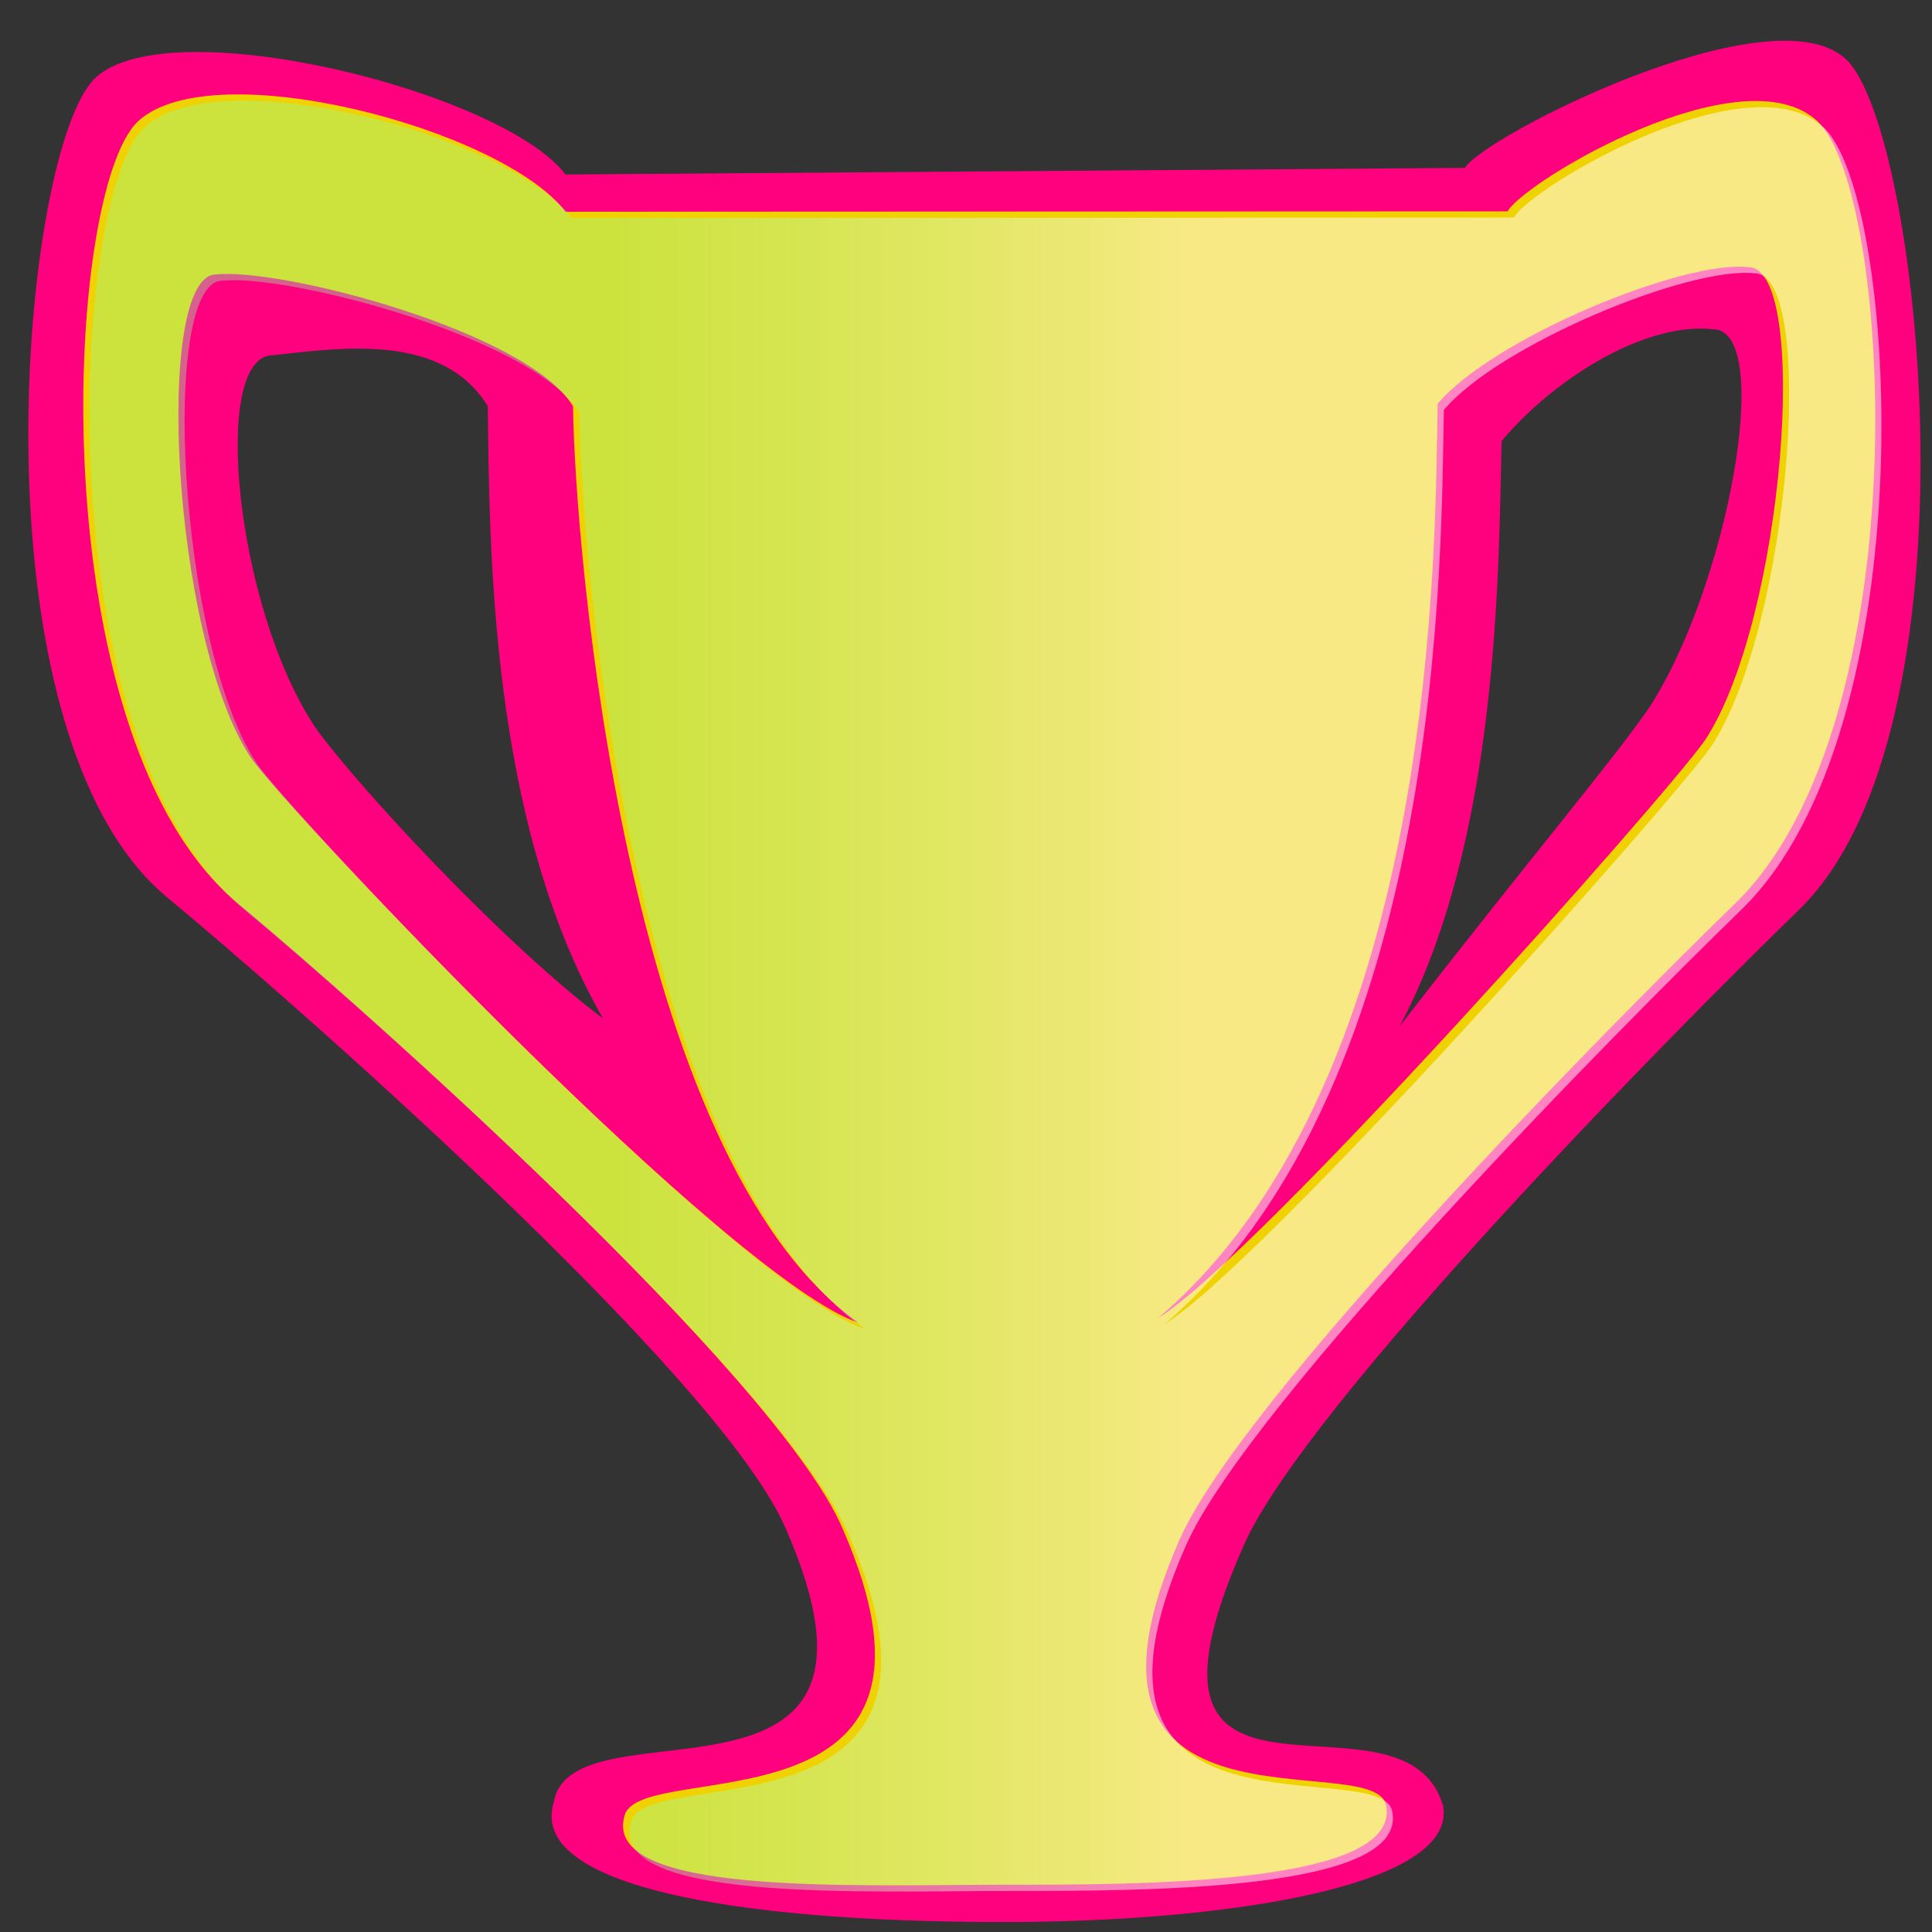
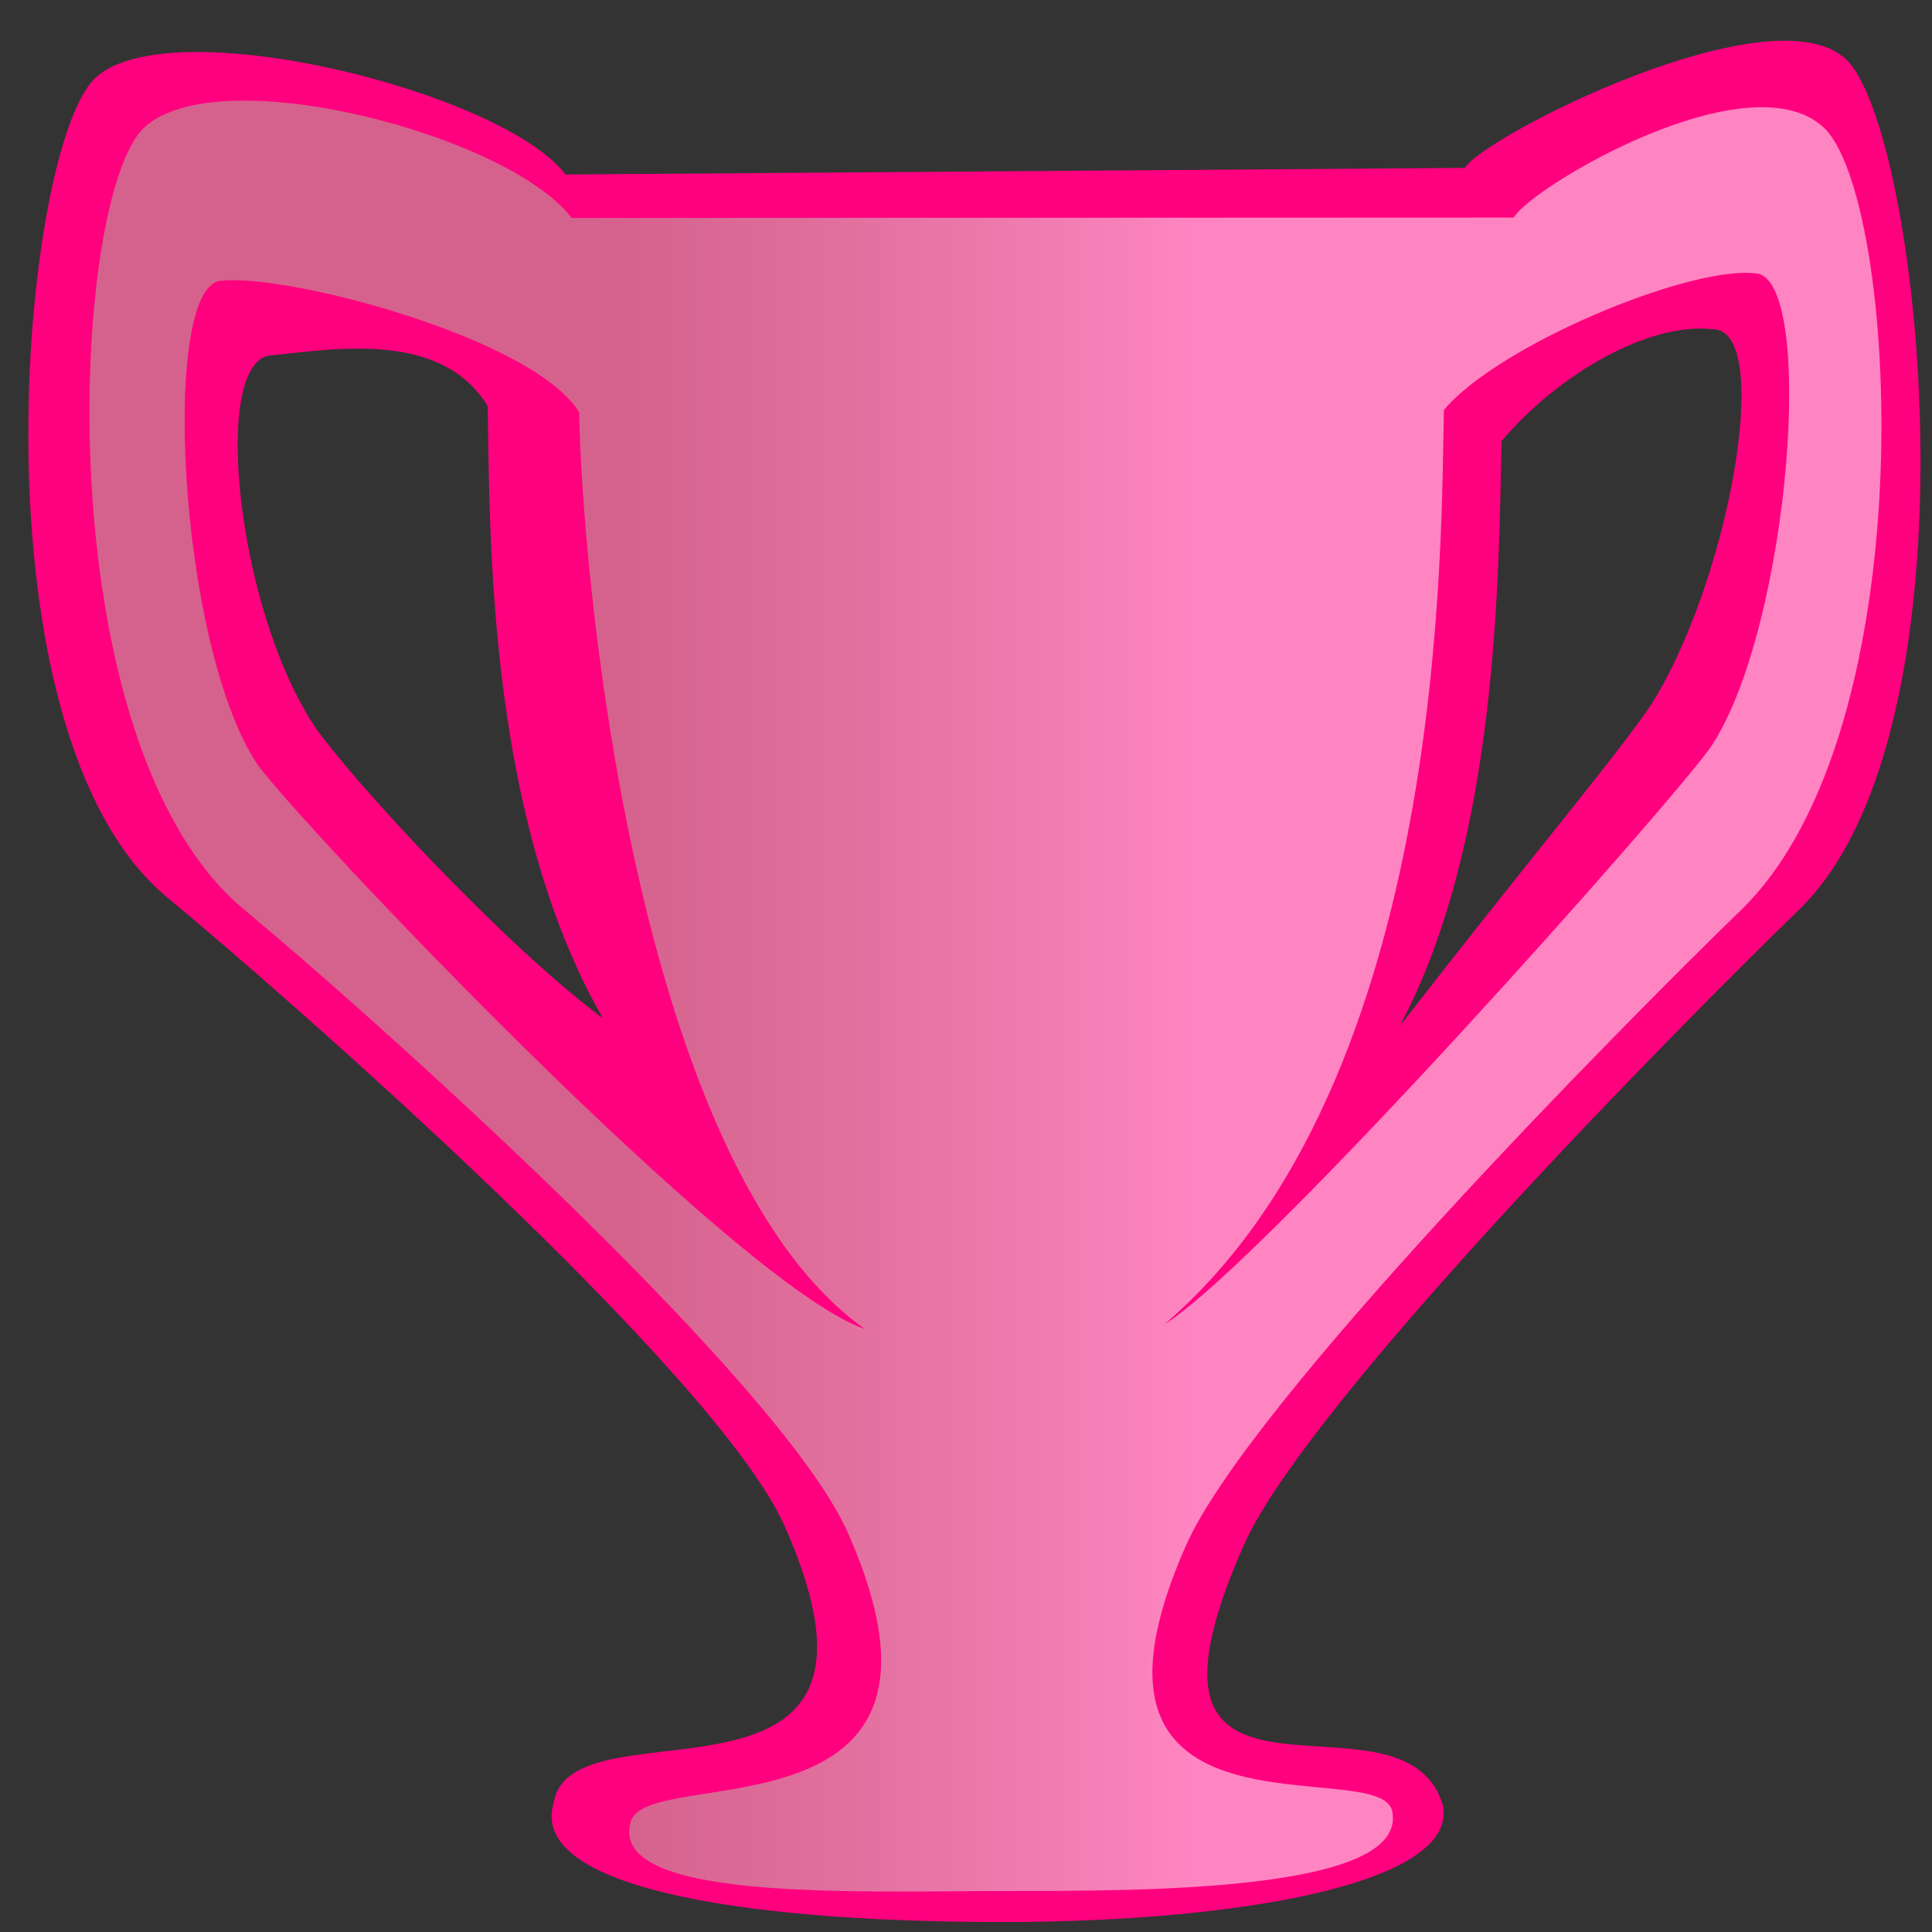
<svg xmlns="http://www.w3.org/2000/svg" xmlns:xlink="http://www.w3.org/1999/xlink" width="437.5" height="437.5">
  <rect width="100%" height="100%" fill="#333333" stroke="none" />
  <defs>
    <linearGradient id="linearGradient500">
      <stop stop-color="#3a372d" stop-opacity="0.271" offset="0" id="stop501" />
      <stop stop-color="#000700" stop-opacity="0.686" offset="1" id="stop502" />
    </linearGradient>
    <linearGradient id="linearGradient496">
      <stop stop-color="#91ffa2" stop-opacity="0.384" offset="0" id="stop497" />
      <stop stop-color="#ffffff" stop-opacity="0.522" offset="1" id="stop498" />
    </linearGradient>
    <linearGradient id="linearGradient74">
      <stop stop-color="#f7ffff" stop-opacity="0.114" offset="0" id="stop75" />
      <stop stop-color="#ffffff" stop-opacity="0.741" offset="1" id="stop76" />
    </linearGradient>
    <linearGradient id="linearGradient80">
      <stop stop-color="#f79d85" offset="0" id="stop81" />
      <stop stop-color="#9e453f" offset="1" id="stop82" />
    </linearGradient>
    <linearGradient id="linearGradient76">
      <stop stop-color="#fa1d2f" stop-opacity="0.278" offset="0" id="stop77" />
      <stop stop-color="#cddfff" offset="1" id="stop78" />
    </linearGradient>
    <linearGradient id="linearGradient72">
      <stop stop-color="#e52f32" stop-opacity="0.6" offset="0" id="stop73" />
      <stop stop-color="#ebd77d" stop-opacity="0.6" offset="1" id="stop74" />
    </linearGradient>
    <linearGradient id="linearGradient67">
      <stop stop-color="#ffff72" offset="0" id="stop68" />
      <stop stop-color="#ffffed" offset="1" id="stop69" />
    </linearGradient>
    <linearGradient id="linearGradient63">
      <stop stop-color="#000000" offset="0" id="stop64" />
      <stop stop-color="#ffffff" offset="1" id="stop65" />
    </linearGradient>
    <linearGradient id="linearGradient59">
      <stop stop-color="#000000" offset="0" id="stop60" />
      <stop stop-color="#ffffff" offset="1" id="stop61" />
    </linearGradient>
    <linearGradient y2="0.695" y1="0.695" xlink:href="#linearGradient496" x2="0.612" x1="0.302" id="linearGradient62" />
    <linearGradient xlink:href="#linearGradient67" id="linearGradient66" />
    <linearGradient xlink:href="#linearGradient72" id="linearGradient71" />
    <linearGradient y2="0.126" y1="0.891" xlink:href="#linearGradient76" x2="0.474" x1="0.07" id="linearGradient75" />
    <linearGradient y2="0.417" y1="0.08" xlink:href="#linearGradient80" x2="0.511" x1="0.763" id="linearGradient79" />
    <linearGradient y2="-0.01" y1="1.038" xlink:href="#linearGradient74" x2="0.497" x1="0.399" id="linearGradient73" />
    <linearGradient y2="0.491" y1="0.24" xlink:href="#linearGradient496" x2="0.581" x1="0.269" id="linearGradient495" />
    <linearGradient y2="0.457" y1="0.366" xlink:href="#linearGradient500" x2="0.465" x1="0.638" id="linearGradient505" />
    <linearGradient y2="1" y1="0" xlink:href="#linearGradient500" x2="1" x1="0" id="linearGradient509" />
  </defs>
  <g>
    <title>Layer 1</title>
    <path fill="#ff007f" fill-rule="evenodd" stroke-width="0.988" id="path761" d="m417.944,13.344c16.977,15.587 31.694,151.654 -10.591,192.702c-26.901,26.114 -111.37,111.451 -125.725,143.931c-31.294,70.809 36.034,28.641 45.111,58.805c3.615,18.168 -48.237,26.461 -99.516,26.461c-62.905,0 -107.537,-8.635 -101.825,-27.07c4.034,-24.27 83.613,8.384 52.367,-62.416c-15.408,-34.913 -113.031,-120.291 -139.883,-142.524c-45.269,-37.482 -33.179,-170.081 -16.202,-185.668c16.977,-15.587 92.164,3.244 106.374,21.948l203.681,-1.496c4.121,-7.048 69.232,-40.259 86.209,-24.672zm-77.905,86.518c-0.691,28.442 -0.451,90.13 -23.077,132.501c30.489,-39.246 47.224,-58.888 56.216,-71.704c17.983,-27.156 28.844,-86.102 14.697,-86.102c-14.776,-1.663 -35.323,10.48 -47.836,25.305zm-203.497,130.763c-25.639,-44.67 -25.692,-106.794 -26.086,-138.653c-10.357,-16.879 -33.83,-13.119 -48.669,-11.526c-14.147,0 -8.499,56.931 9.484,84.087c8.74,12.47 42.559,49.113 65.271,66.092z" />
-     <path fill="#f0d200" fill-rule="evenodd" stroke-width="0.988" id="path738" d="m194.445,299.556c-52.982,-37.636 -64.294,-175.726 -64.687,-207.585c-10.357,-16.879 -65.998,-31.407 -80.837,-29.814c-14.147,0 -10.107,82.253 7.875,109.408c8.74,12.469 108.504,118.044 137.649,127.99zm131.119,-208.135c-0.692,28.442 1.157,152.028 -63.287,207.059c22.447,-13.924 114.777,-117.972 123.768,-130.788c17.983,-27.156 24.019,-107.203 9.872,-107.203c-14.776,-1.663 -57.841,16.107 -70.353,30.932zm85.947,-64.01c16.977,15.587 23.652,136.18 -18.633,177.227c-26.901,26.114 -111.37,111.451 -125.725,143.931c-31.294,70.809 44.076,46.928 46.719,60.211c3.616,18.168 -56.279,18.021 -86.649,18.021c-33.954,0 -91.453,2.619 -85.741,-15.816c4.033,-13.016 80.397,5.571 49.15,-65.23c-15.408,-34.913 -109.815,-118.884 -136.666,-141.117c-45.269,-37.482 -39.613,-161.641 -22.636,-177.228c16.977,-15.587 82.513,1.837 96.723,20.542l213.331,-0.09c4.121,-7.048 53.149,-36.039 70.126,-20.452z" />
    <path fill="url(#linearGradient62)" fill-rule="evenodd" stroke-width="0.988" id="path763" d="m195.851,300.963c-52.982,-37.636 -64.294,-175.725 -64.687,-207.585c-10.357,-16.879 -65.998,-31.407 -80.837,-29.814c-14.147,0 -10.107,82.252 7.875,109.408c8.74,12.469 108.504,118.044 137.649,127.99zm131.119,-208.135c-0.692,28.442 1.157,152.028 -63.287,207.059c22.447,-13.924 114.777,-117.972 123.768,-130.788c17.983,-27.156 24.019,-107.203 9.872,-107.203c-14.776,-1.663 -57.841,16.107 -70.353,30.932zm85.947,-64.01c16.977,15.587 23.652,136.179 -18.633,177.227c-26.901,26.114 -111.37,111.451 -125.725,143.931c-31.294,70.809 44.076,46.928 46.719,60.211c3.616,18.168 -56.279,18.021 -86.649,18.021c-33.954,0 -91.453,2.619 -85.741,-15.816c4.034,-13.016 80.397,5.571 49.15,-65.23c-15.408,-34.913 -109.815,-118.884 -136.666,-141.117c-45.269,-37.482 -39.613,-161.64 -22.636,-177.227c16.977,-15.587 82.513,1.837 96.723,20.541l213.331,-0.089c4.121,-7.048 53.149,-36.039 70.126,-20.452z" />
  </g>
</svg>